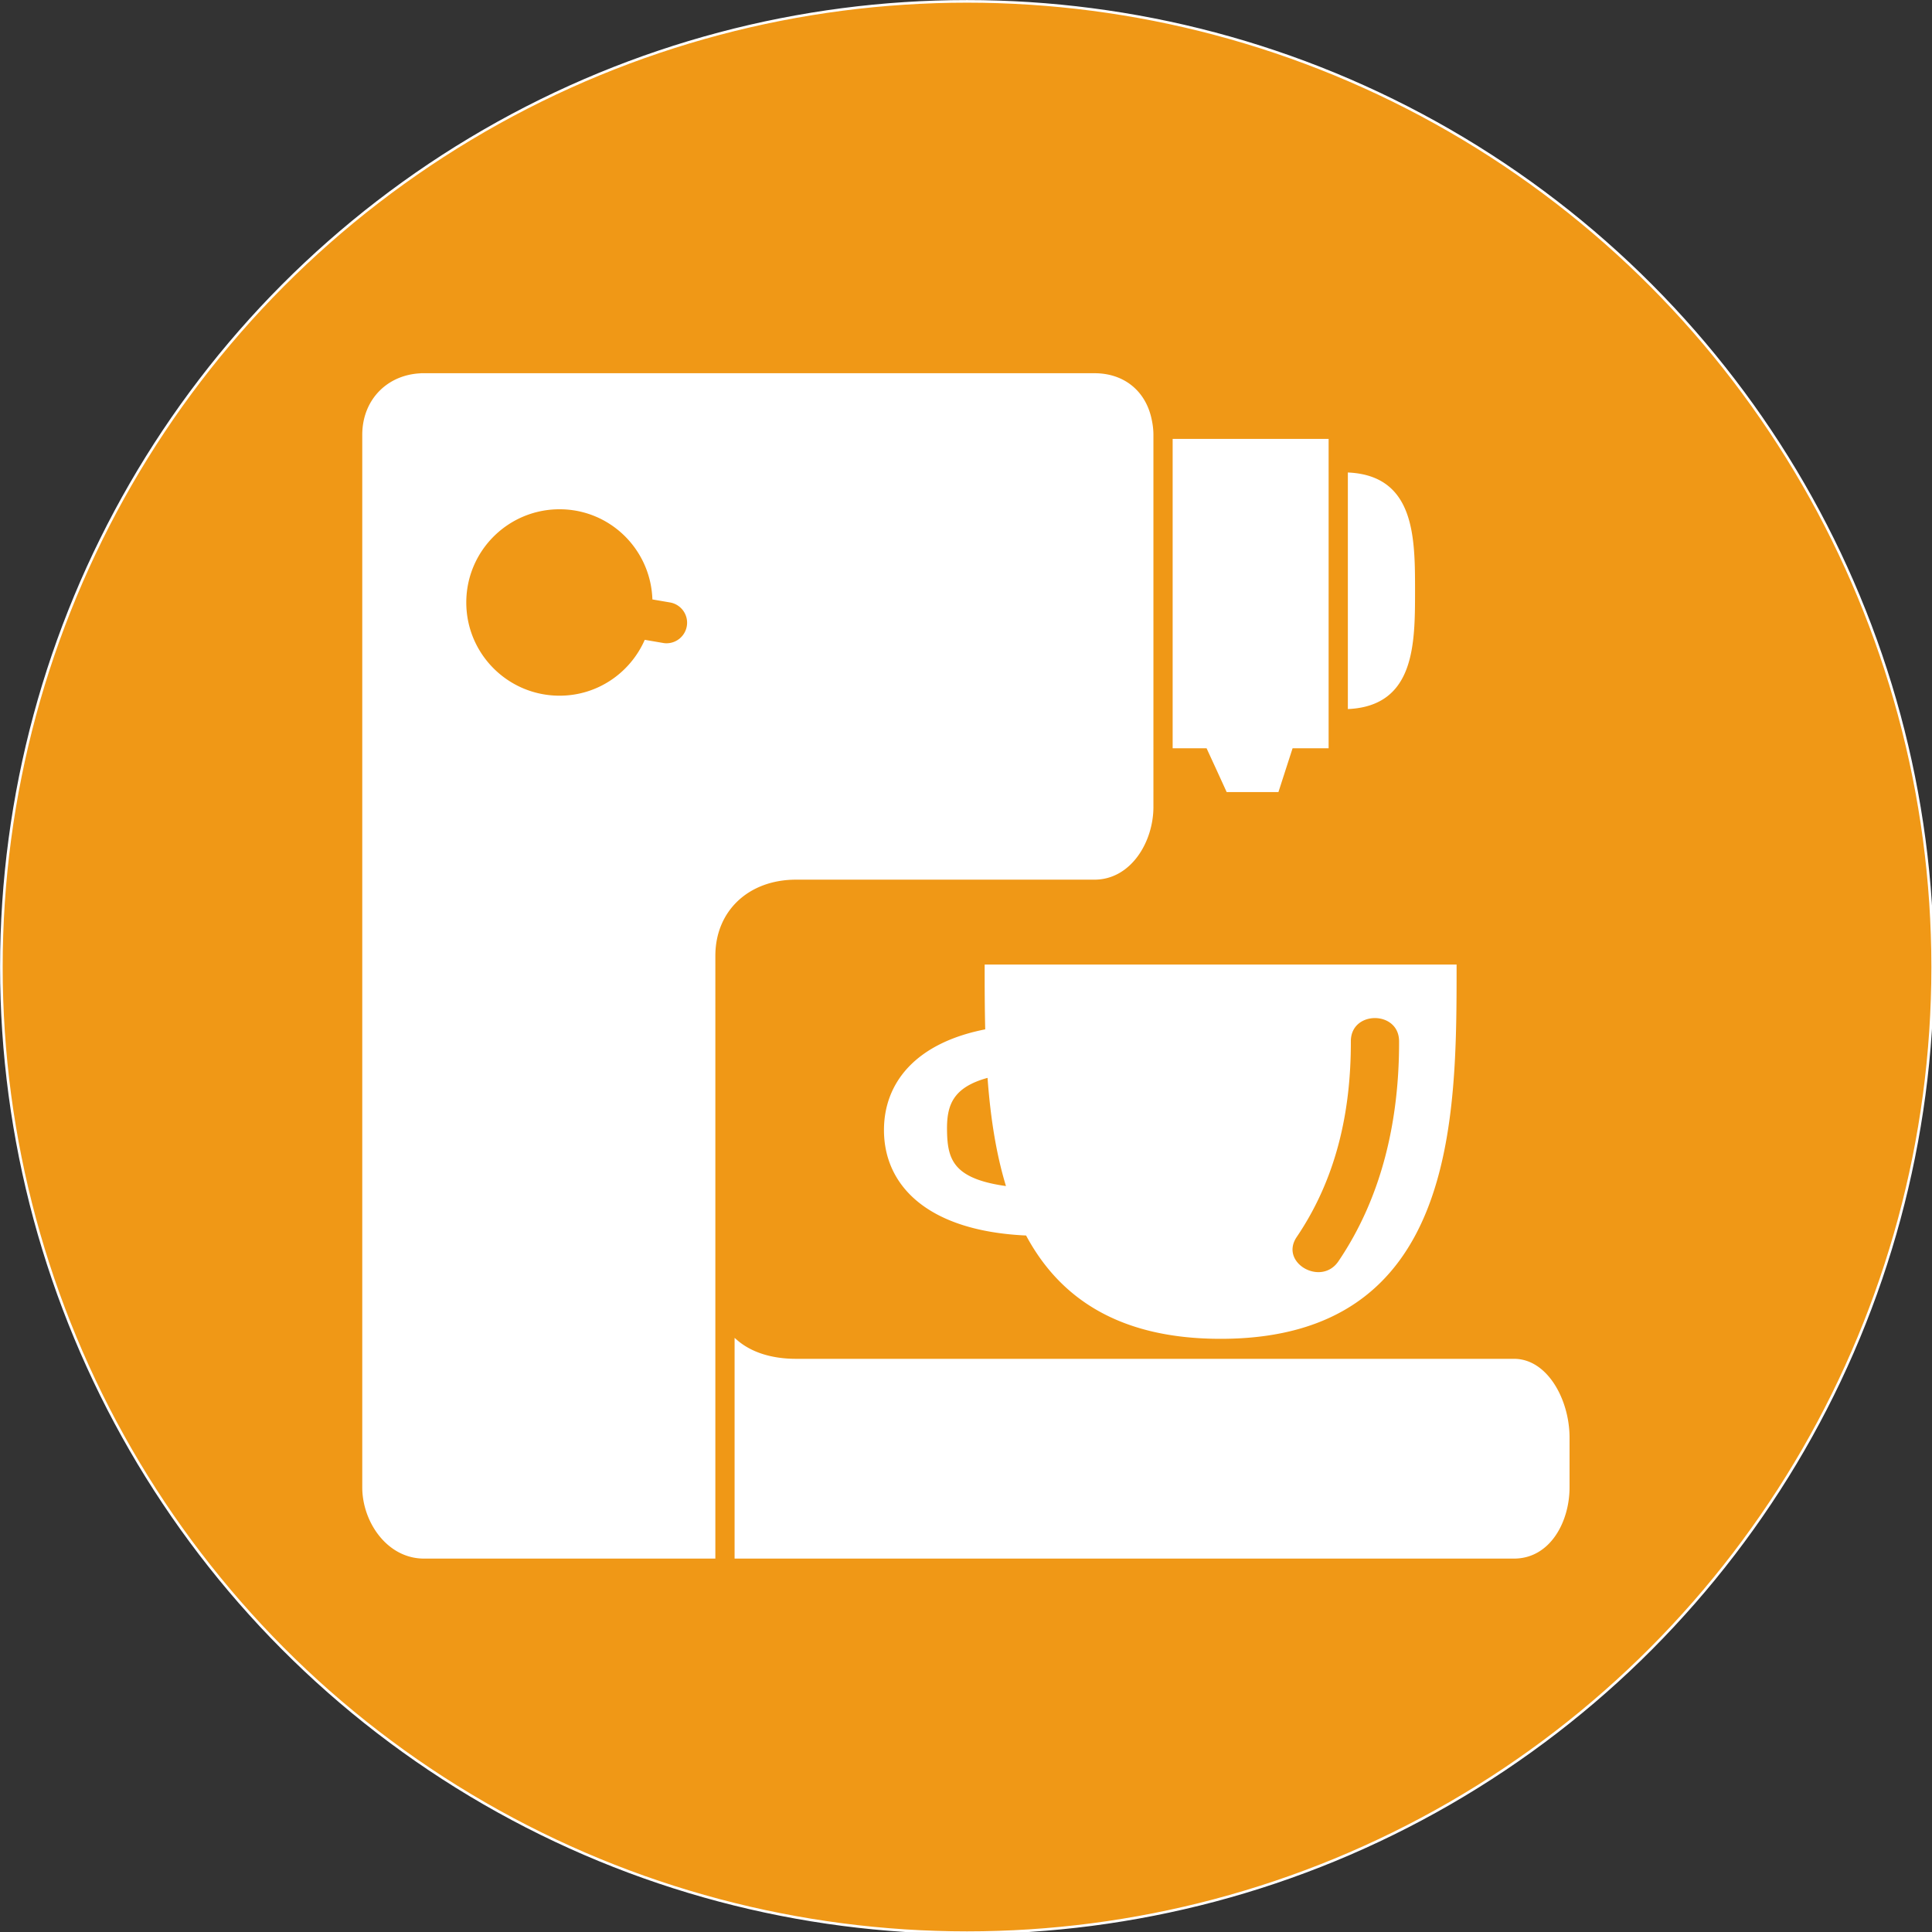
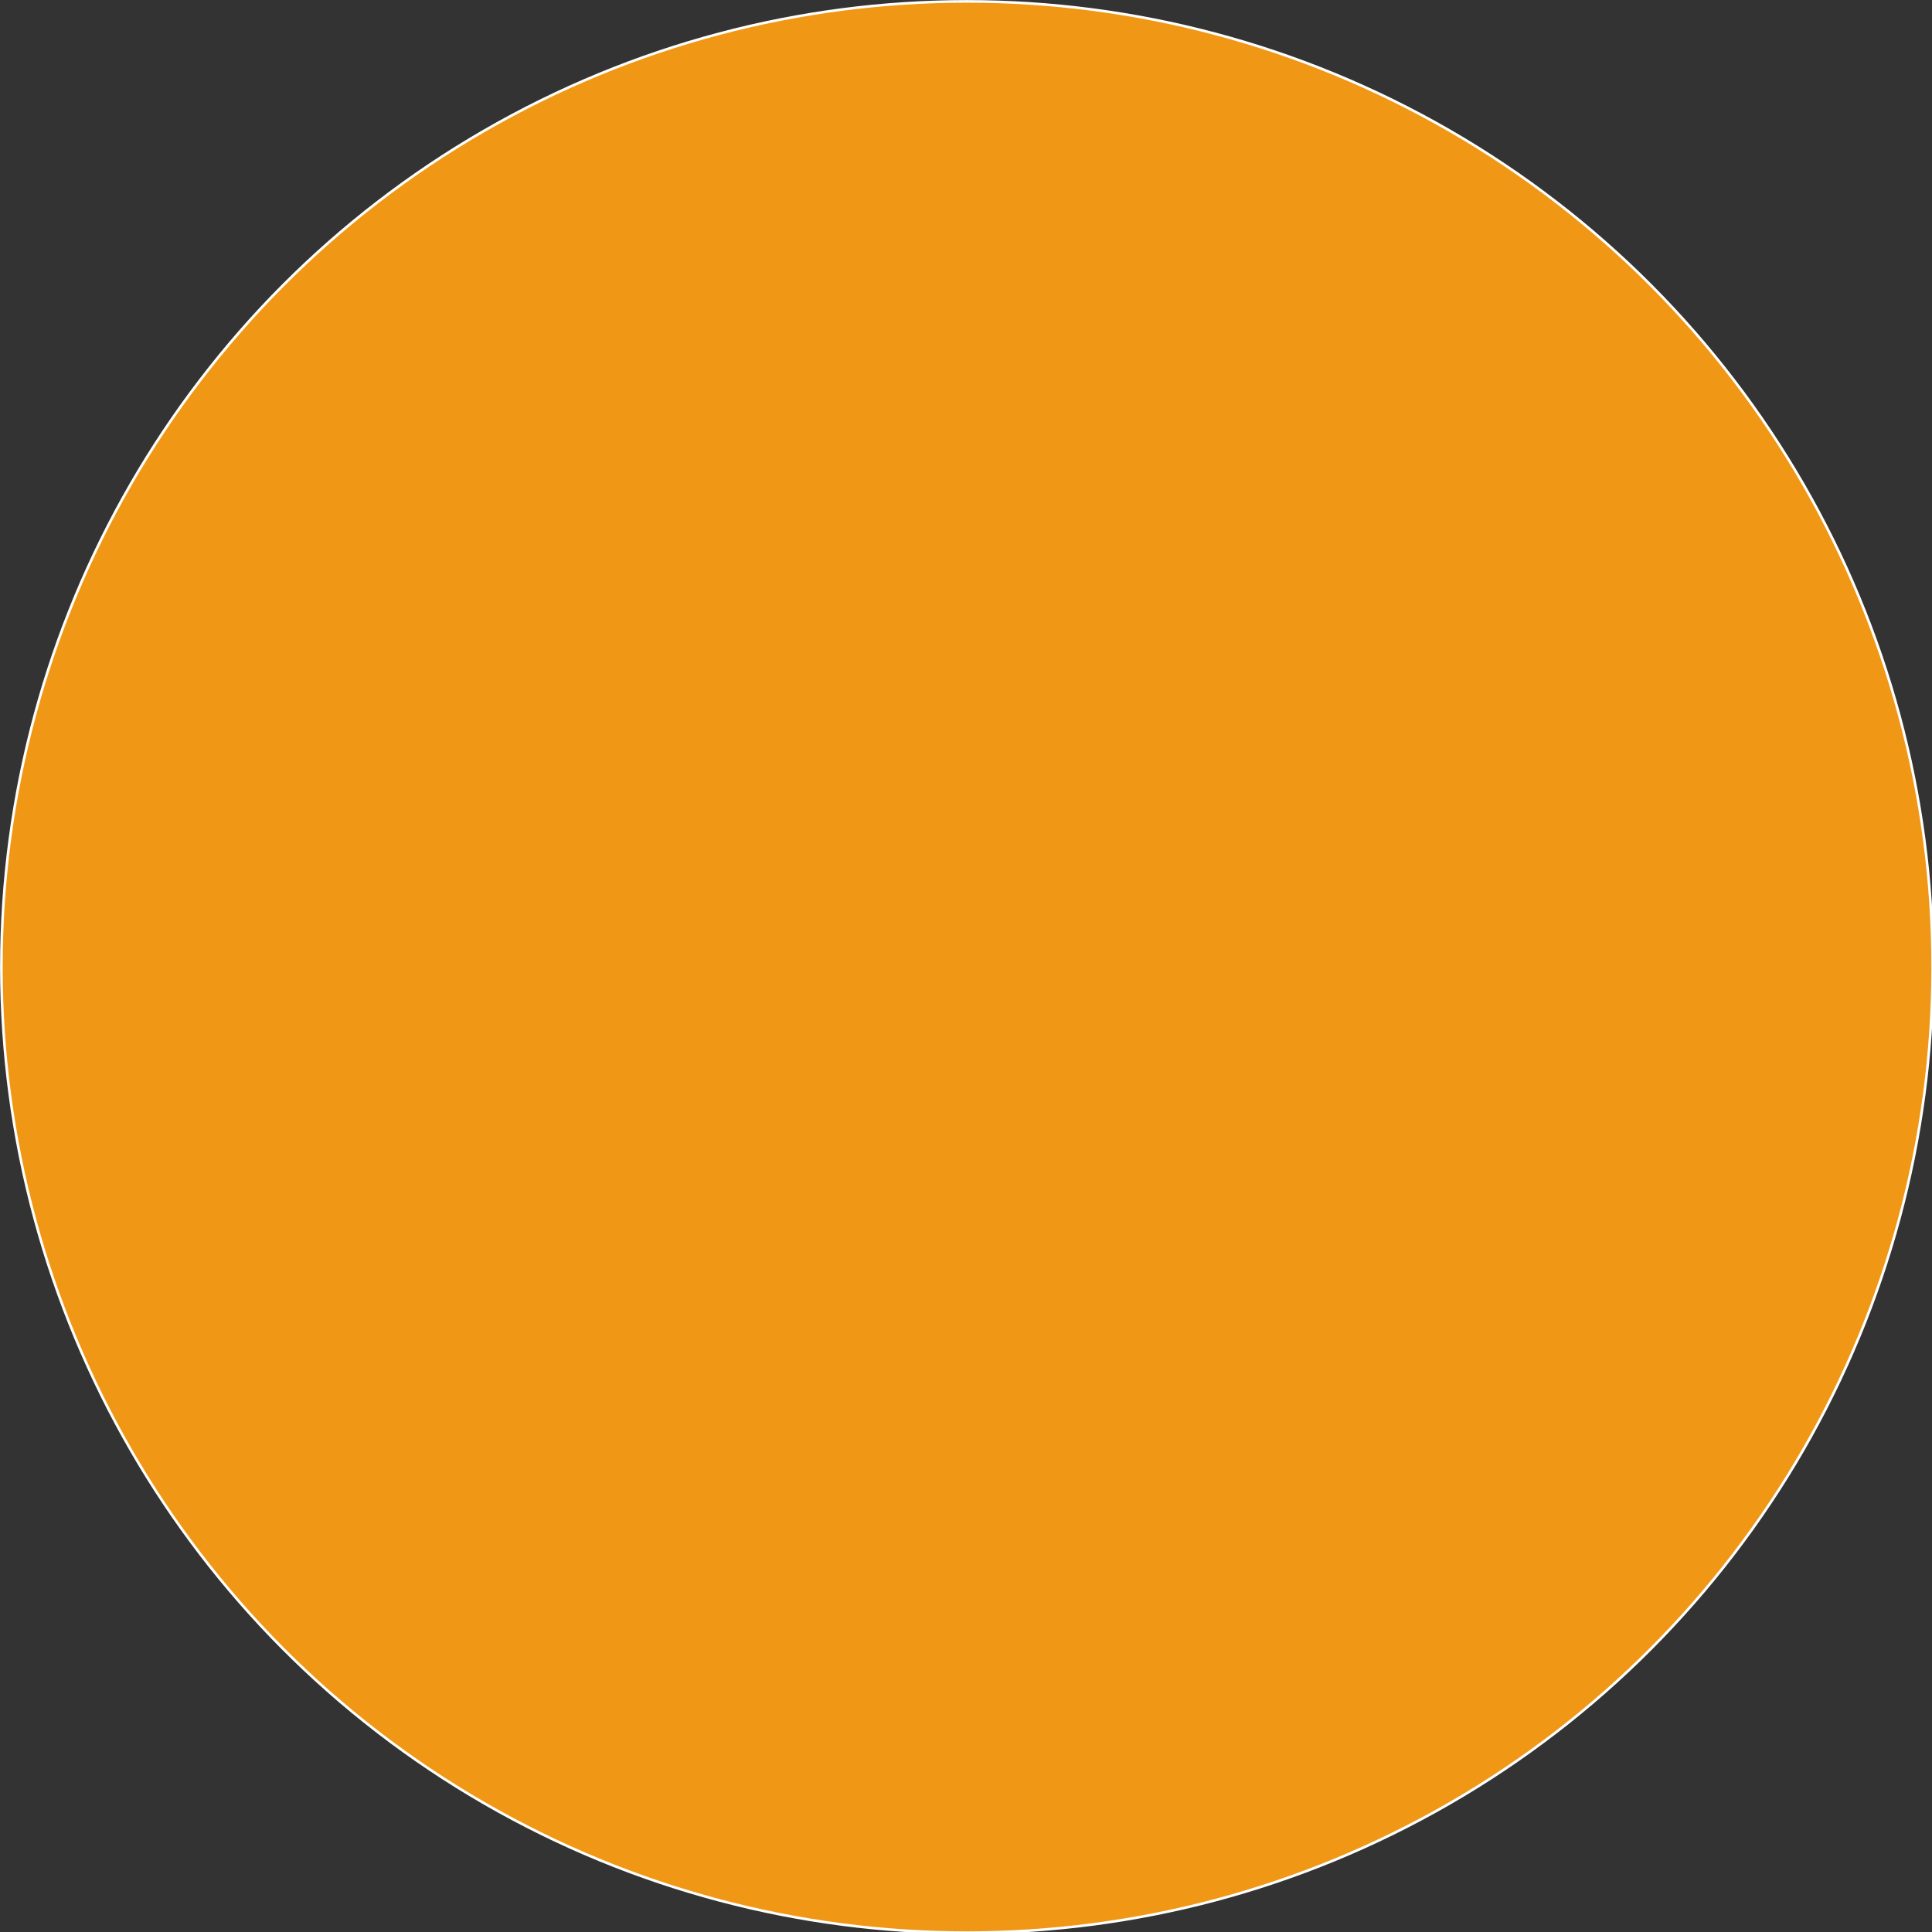
<svg xmlns="http://www.w3.org/2000/svg" xml:space="preserve" width="64" height="64" fill="#fff" stroke="#fff" viewBox="-147.53 -147.53 742.13 742.13">
  <rect x="-147.53" y="-147.53" width="742.13" height="742.13" fill="#333333" stroke="none" />
  <g transform="translate(-7.86 -7.86) scale(1.035)">
    <circle cx="223.97" cy="223.97" r="371" fill="#F09816" transform="matrix(.966 0 0 .966 7.593 7.593)" />
-     <path d="M22.404 4.07C9.423 4.07 0 13.471 0 26.43v390.623C0 429.595 9 443 22.404 443h107.643V219.794c0-16.94 12.545-28.77 30.477-28.77h110.729c13.2 0 21.375-13.744 21.375-26.474V26.452c0-2.188-.305-4.2-.744-6.127-2.243-9.908-9.926-16.256-20.631-16.256H22.403zm278.363 24.372v113.814h12.405l3.741 8.117 3.72 8.138h18.531l2.626-8.138 2.625-8.117h13.237V28.442h-56.885zm65.024 12.493v86.749c23.857-1.357 23.935-23.617 23.935-43.385 0-19.768-.078-42.006-23.935-43.364zM72.725 53.56c18.858 0 34.111 14.893 34.94 33.54l6.126 1.05c4.422.756 7.415 4.955 6.651 9.386a8.148 8.148 0 0 1-8.007 6.76 7.52 7.52 0 0 1-1.4-.13l-6.389-1.094c-5.511 12.177-17.688 20.675-31.921 20.675-19.387 0-35.116-15.707-35.116-35.093 0-19.386 15.722-35.094 35.116-35.094zm158.27 169.976c0 7.633.008 15.706.22 23.957-25.98 4.967-37.588 19.637-37.588 36.975 0 20.37 16.048 37.045 52.553 38.638 11.99 22.541 33.445 38.332 71.893 38.332 87.065 0 87.077-81.002 87.077-137.902H230.996zm144.335 18.86c4.728 0 9.461 3.044 9.473 9.145.057 28.987-6.167 57.622-22.579 81.87-6.795 10.04-23.181.575-16.321-9.56 14.672-21.672 20.054-46.404 19.997-72.31-.012-6.1 4.701-9.145 9.43-9.145zm-143.306 22.053c1.008 14.192 3.033 28.389 7.089 41.395-20.476-2.675-22.887-10.084-23.082-20.96-.171-9.405 1.833-16.745 15.993-20.435zm-93.838 98.236V443h288.778c13.054 0 20.106-13.356 20.106-25.948V398.63c0-13.9-8.07-28.763-20.085-28.77h-266.46c-9.43 0-17.072-2.568-22.339-7.177z" />
  </g>
</svg>